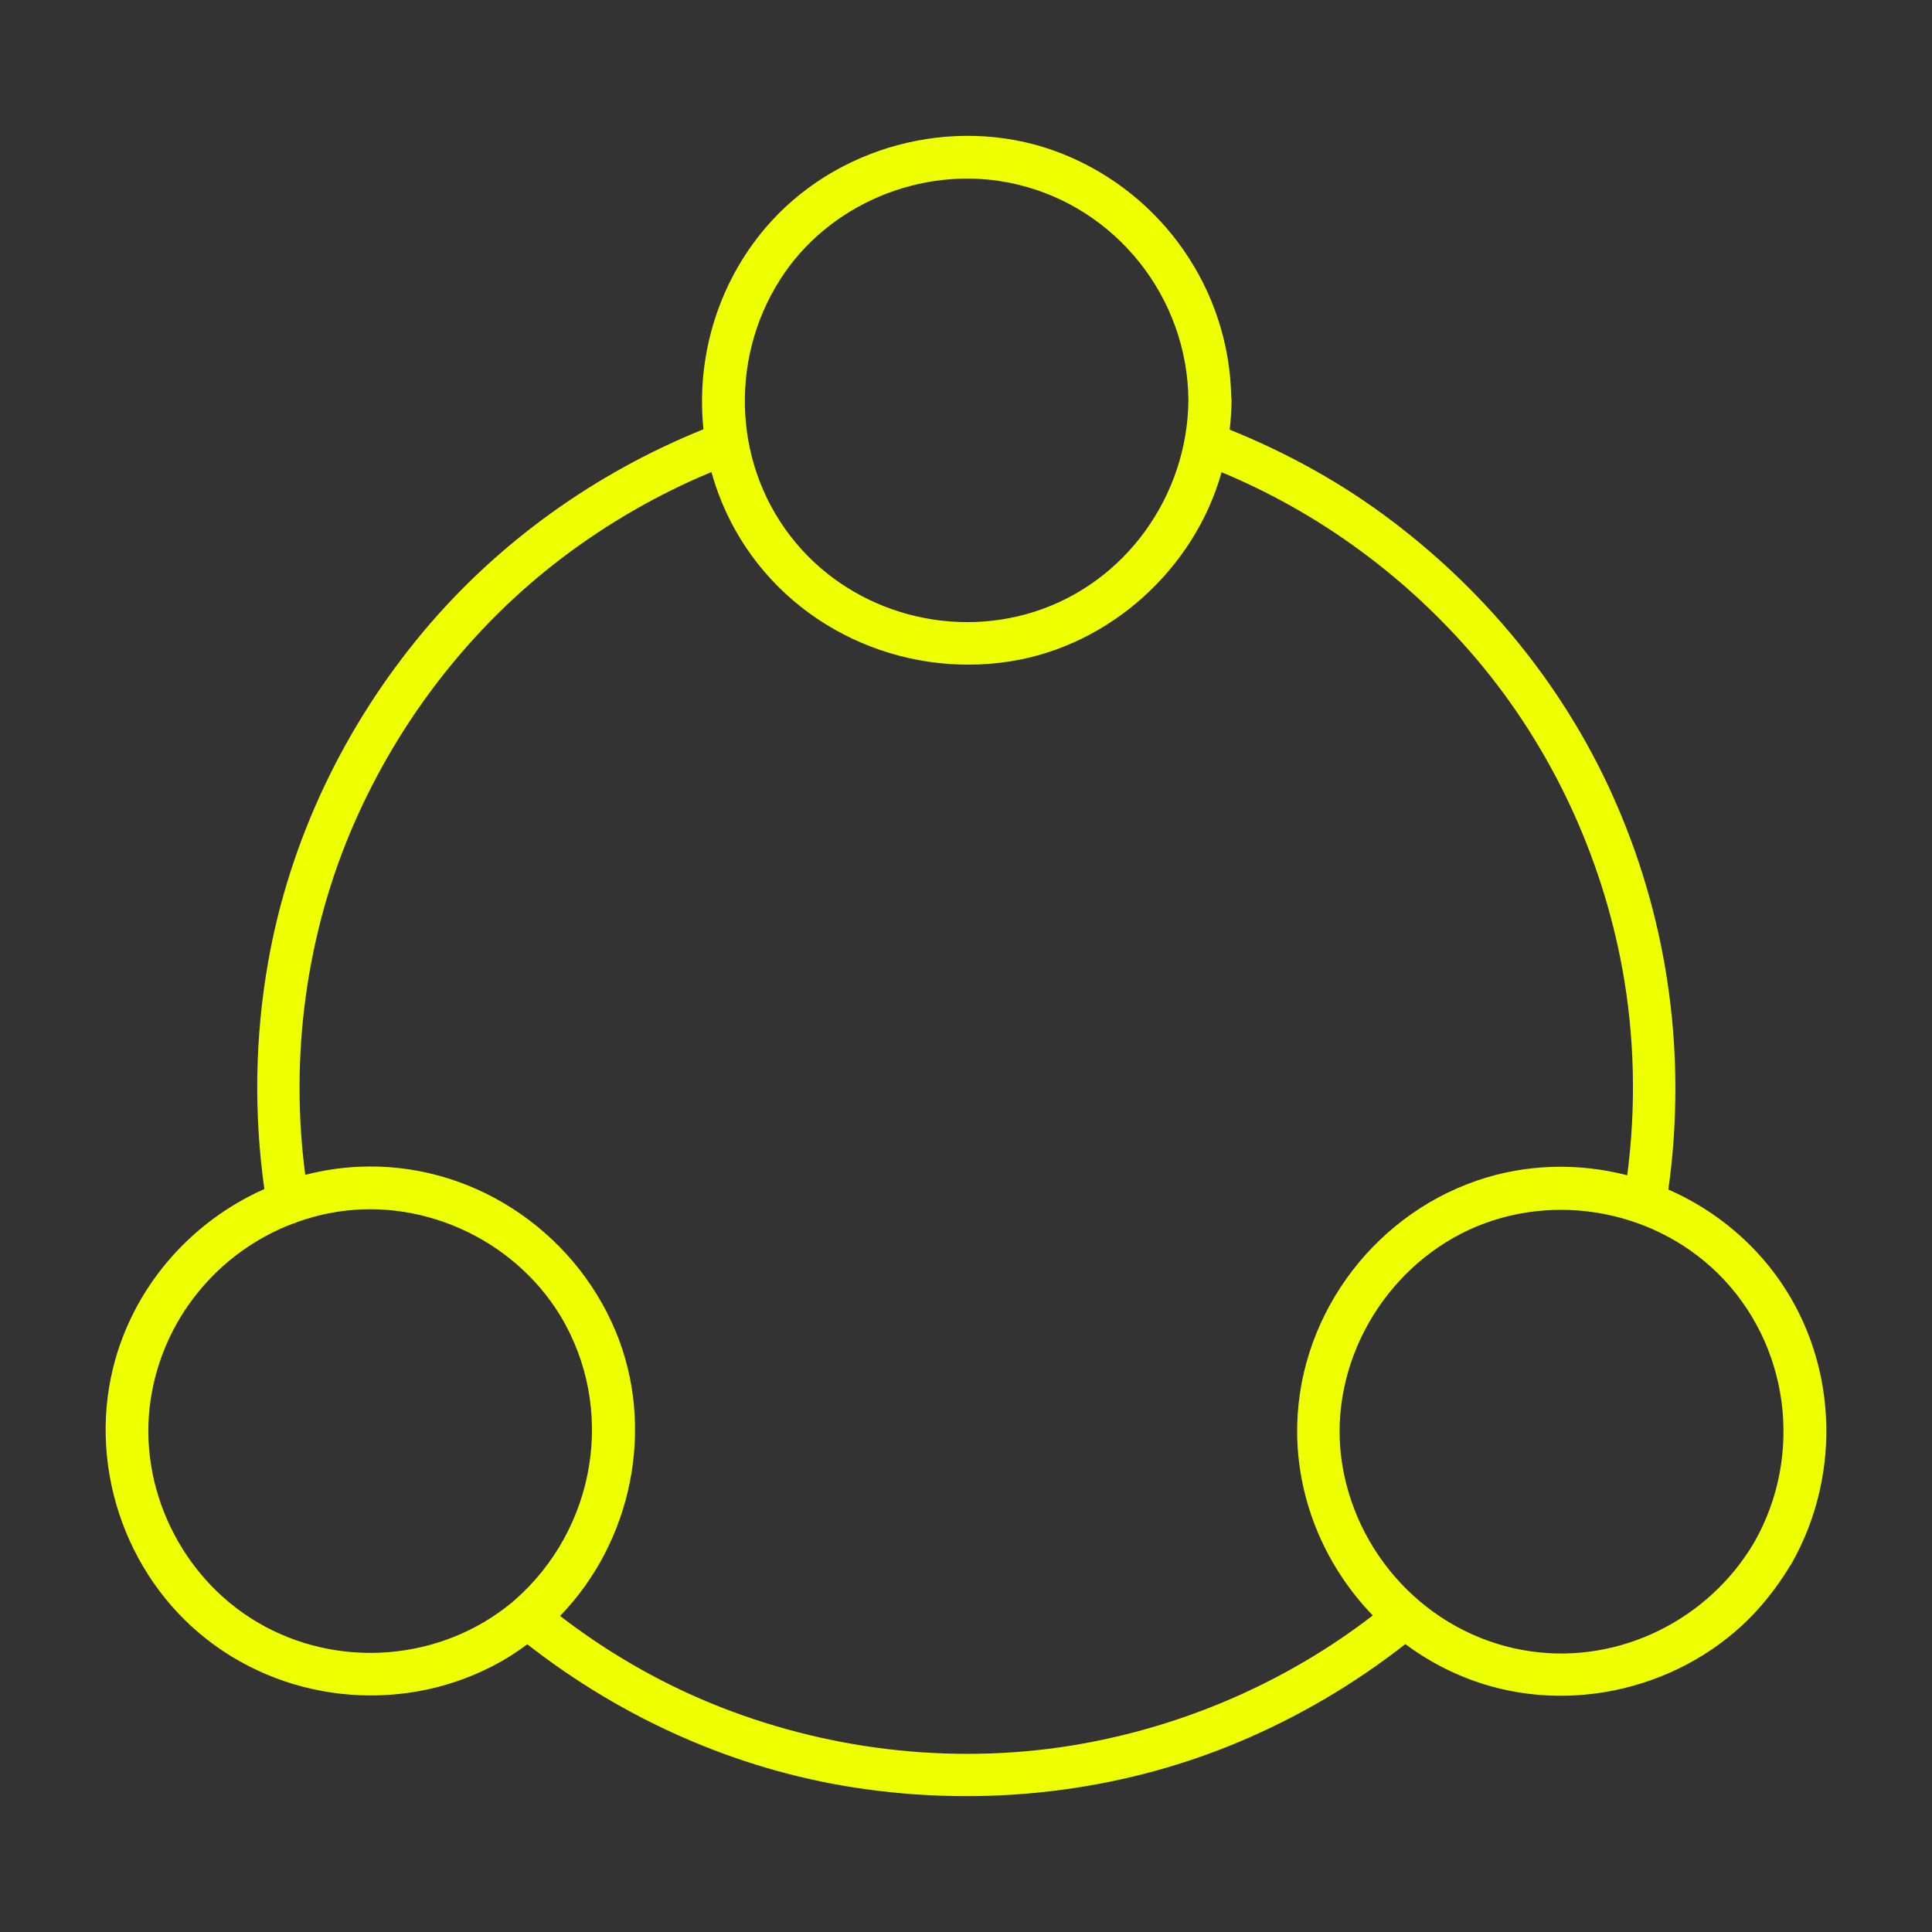
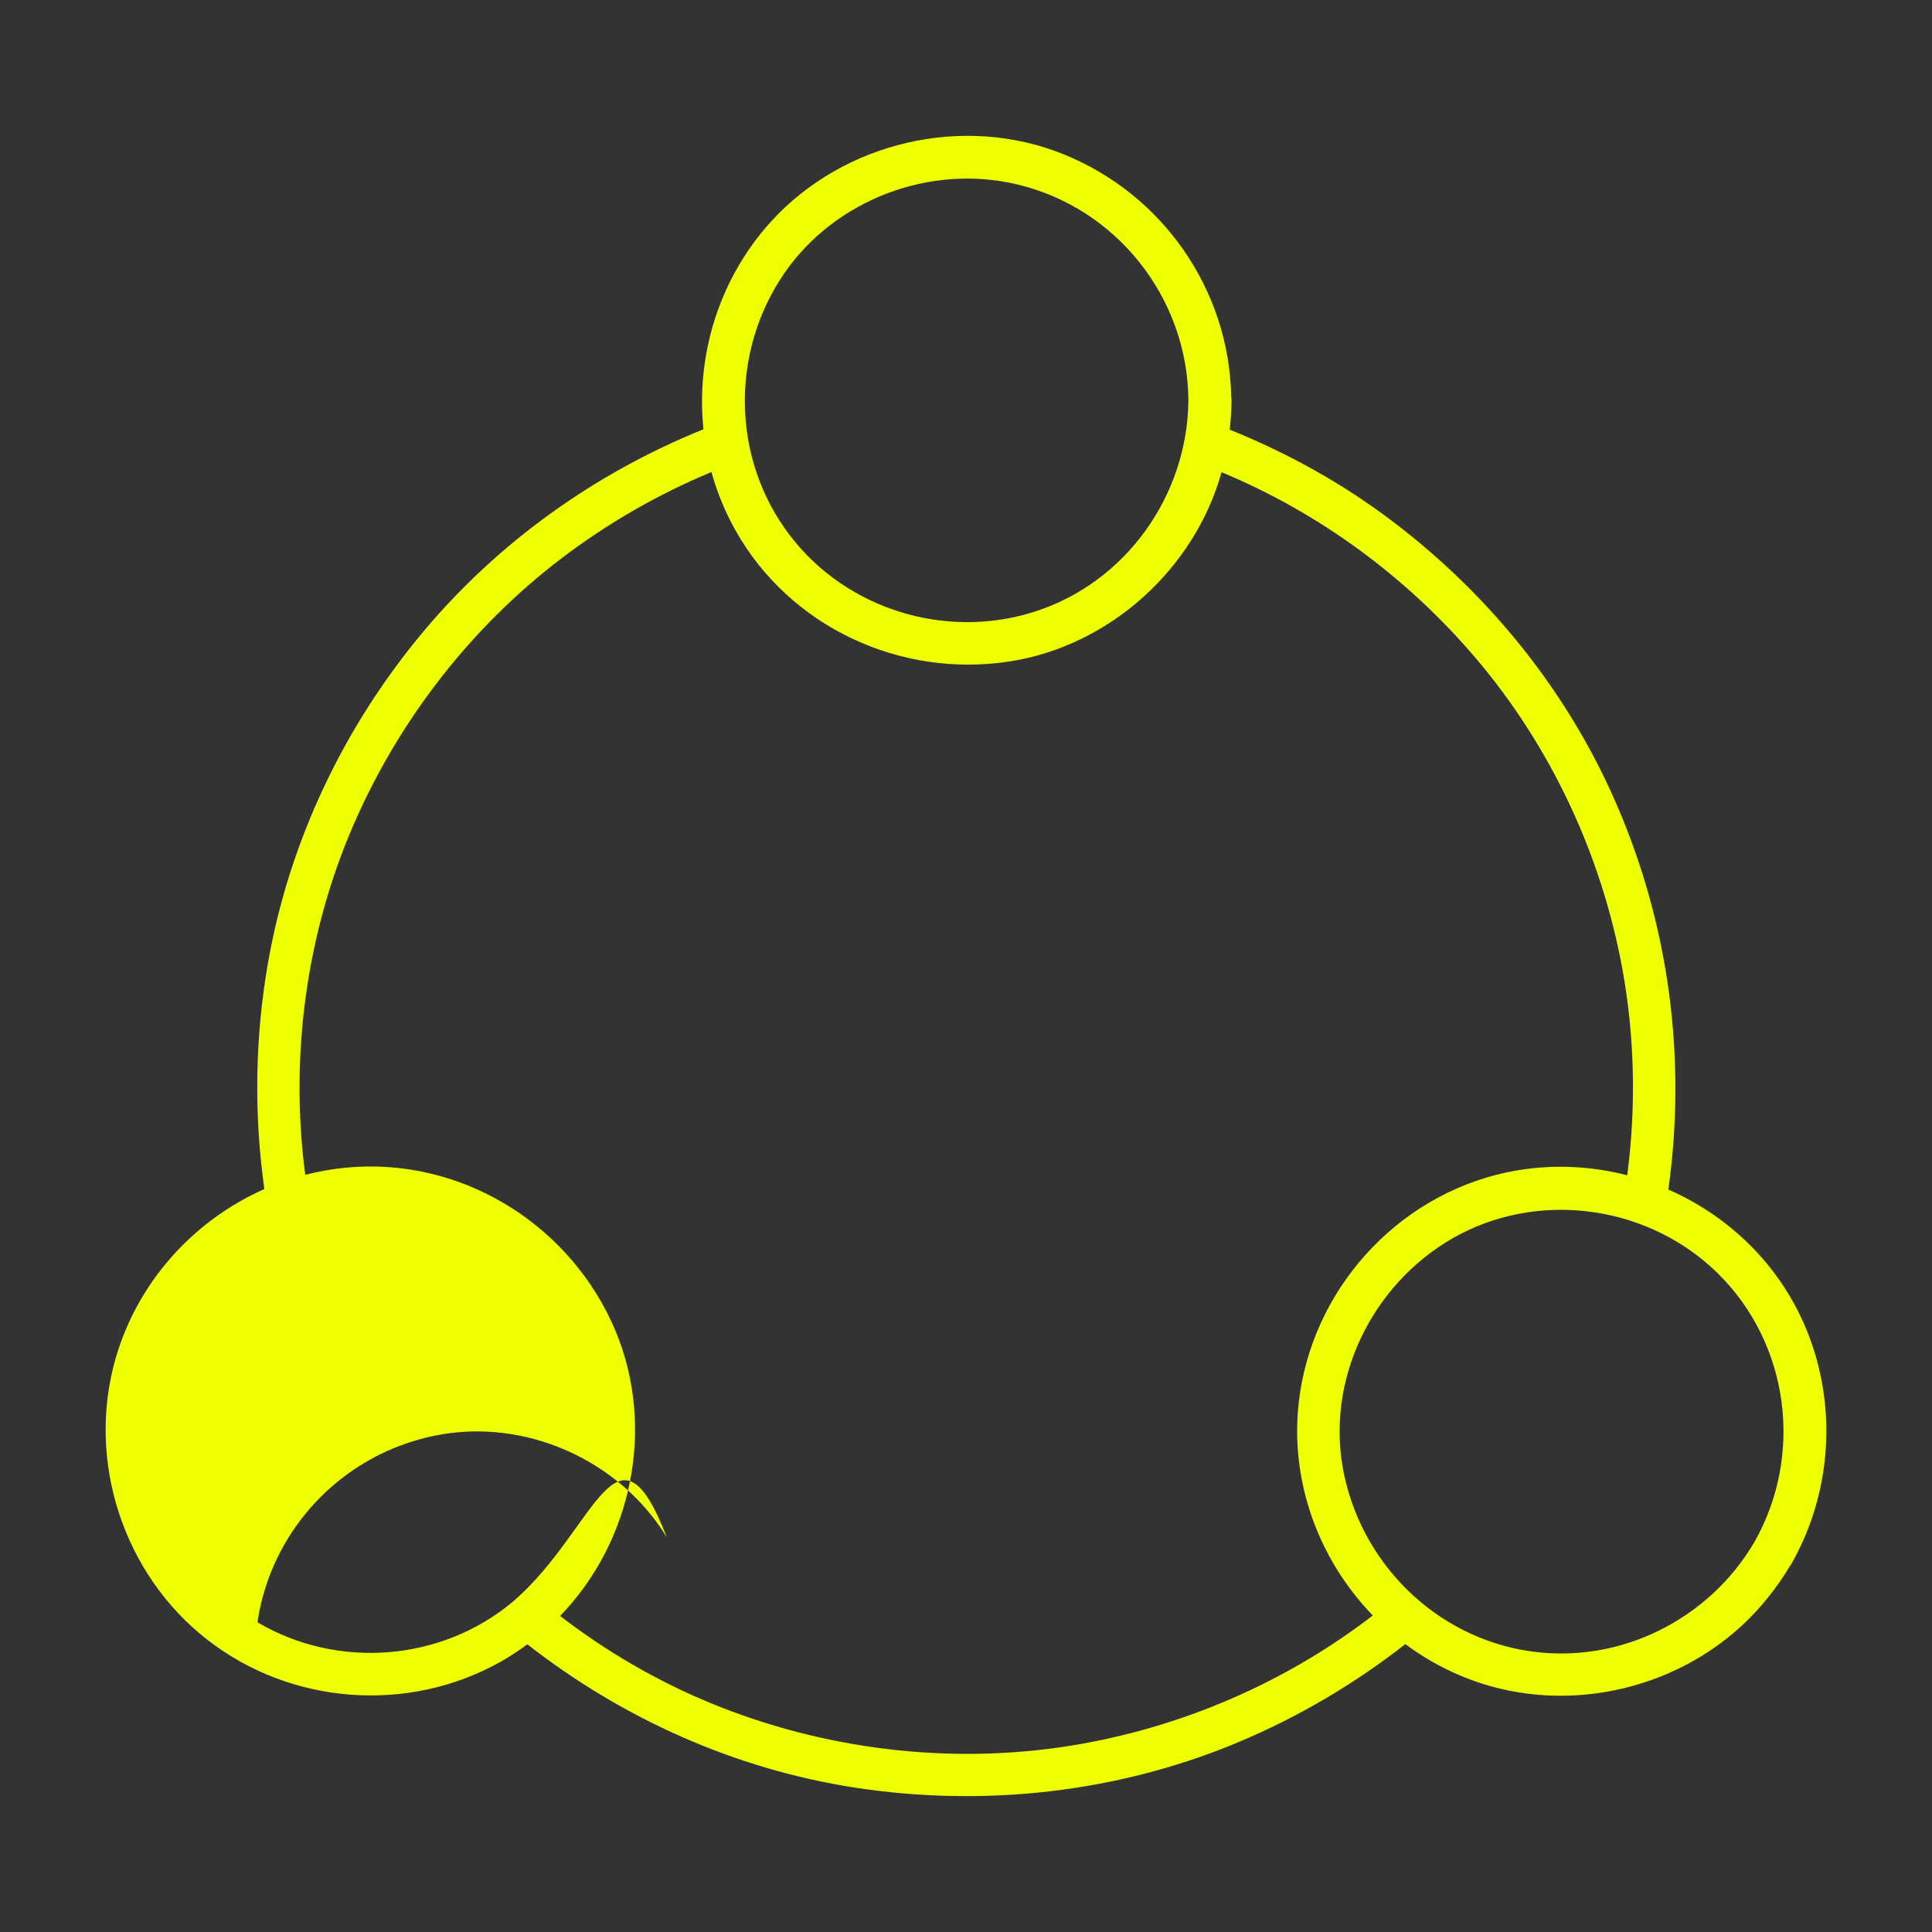
<svg xmlns="http://www.w3.org/2000/svg" version="1.1" id="Layer_1" x="0px" y="0px" viewBox="0 0 64 64" style="enable-background:new 0 0 64 64;" xml:space="preserve">
  <rect x="0" y="0" width="64" height="64" fill="#333333" stroke="none" />
  <style type="text/css">
	.st0{fill-rule:evenodd;clip-rule:evenodd;fill:#EEFF00;}
</style>
  <g id="Clip-2">
</g>
-   <path class="st0" d="M58.752,42.139c-0.921-1.212-2.133-2.141-3.486-2.734  c0.605-4.317,0.034-8.711-1.702-12.728c-1.598-3.715-4.194-6.948-7.415-9.391  c-1.656-1.263-3.481-2.272-5.413-3.053c0.036-0.323,0.056-0.646,0.061-0.968  c0-0.043-0.005-0.082-0.011-0.121c-0.069-3.545-2.267-6.706-5.556-8.034  c-3.313-1.343-7.28-0.412-9.683,2.223c-1.719,1.887-2.501,4.425-2.244,6.887  c-3.58,1.445-6.788,3.733-9.272,6.694c-2.623,3.132-4.437,6.918-5.147,10.946  c-0.439,2.494-0.478,5.024-0.127,7.529c-2.343,1.038-4.198,3.075-4.928,5.612  c-0.973,3.395,0.256,7.159,3.05,9.326c2.765,2.145,6.633,2.444,9.697,0.725  c0.31-0.173,0.607-0.372,0.893-0.583c3.148,2.46,6.873,4.131,10.829,4.745  c4.279,0.661,8.714,0.178,12.717-1.499c1.989-0.835,3.843-1.925,5.539-3.252  c0.833,0.621,1.783,1.099,2.813,1.391c3.32,0.938,7.045-0.227,9.199-2.934  c0.263-0.327,0.506-0.674,0.721-1.033c0.019-0.025,0.037-0.053,0.055-0.082  C61.064,48.779,60.864,44.923,58.752,42.139z M25.995,9.031c1.685-2.423,4.806-3.602,7.678-2.927  c3.312,0.774,5.672,3.764,5.694,7.158c0,0.001-0.001,0.001-0.001,0.002h0.001c0,0.001,0,0.002,0,0.004  c-0.03,3.145-2.071,6.028-5.091,6.993c-2.928,0.938-6.22-0.063-8.096-2.507  C24.225,15.218,24.183,11.646,25.995,9.031z M17.049,53.006c-0.024,0.018-0.048,0.038-0.071,0.061  c-0.001,0.001-0.002,0.002-0.005,0.004c0,0.001-0.001,0.001-0.001,0.002  c-2.374,1.973-5.8,2.228-8.444,0.667c-2.531-1.492-3.967-4.469-3.54-7.36  c0.395-2.679,2.233-4.905,4.714-5.846c0.01-0.002,0.019-0.004,0.028-0.006  c0.044-0.013,0.084-0.03,0.121-0.049c0.334-0.118,0.678-0.215,1.031-0.285  c2.965-0.596,6.093,0.803,7.665,3.367C20.426,46.649,19.745,50.645,17.049,53.006z M35.457,57.83  c-4.003,0.639-8.175,0.128-11.921-1.414c-1.772-0.73-3.459-1.712-4.983-2.886  c2.385-2.457,3.168-6.238,1.841-9.431c-1.416-3.388-4.842-5.632-8.539-5.447  c-0.595,0.029-1.179,0.121-1.743,0.266c-0.518-3.916,0.029-7.999,1.608-11.617  c1.508-3.459,3.889-6.536,6.903-8.823c1.517-1.15,3.186-2.112,4.945-2.841  c0.182,0.658,0.442,1.3,0.784,1.911c1.799,3.224,5.482,4.929,9.107,4.361  c3.31-0.518,6.112-3.068,7.007-6.266c3.263,1.355,6.172,3.502,8.456,6.202  c2.466,2.918,4.129,6.484,4.819,10.242c0.411,2.248,0.461,4.576,0.163,6.845  c-1.616-0.417-3.351-0.383-4.984,0.179c-3.547,1.221-6.006,4.659-5.95,8.424  c0.038,2.271,0.978,4.402,2.506,5.979C42.559,55.76,39.096,57.243,35.457,57.83z M58.113,51.088  c-0.001,0.002-0.002,0.005-0.005,0.008c-1.5,2.552-4.441,4.026-7.389,3.608  c-3.192-0.448-5.716-2.99-6.249-6.145c-0.519-3.104,1.151-6.25,3.918-7.686  c2.786-1.435,6.284-0.888,8.516,1.308C59.279,44.518,59.754,48.205,58.113,51.088z" />
+   <path class="st0" d="M58.752,42.139c-0.921-1.212-2.133-2.141-3.486-2.734  c0.605-4.317,0.034-8.711-1.702-12.728c-1.598-3.715-4.194-6.948-7.415-9.391  c-1.656-1.263-3.481-2.272-5.413-3.053c0.036-0.323,0.056-0.646,0.061-0.968  c0-0.043-0.005-0.082-0.011-0.121c-0.069-3.545-2.267-6.706-5.556-8.034  c-3.313-1.343-7.28-0.412-9.683,2.223c-1.719,1.887-2.501,4.425-2.244,6.887  c-3.58,1.445-6.788,3.733-9.272,6.694c-2.623,3.132-4.437,6.918-5.147,10.946  c-0.439,2.494-0.478,5.024-0.127,7.529c-2.343,1.038-4.198,3.075-4.928,5.612  c-0.973,3.395,0.256,7.159,3.05,9.326c2.765,2.145,6.633,2.444,9.697,0.725  c0.31-0.173,0.607-0.372,0.893-0.583c3.148,2.46,6.873,4.131,10.829,4.745  c4.279,0.661,8.714,0.178,12.717-1.499c1.989-0.835,3.843-1.925,5.539-3.252  c0.833,0.621,1.783,1.099,2.813,1.391c3.32,0.938,7.045-0.227,9.199-2.934  c0.263-0.327,0.506-0.674,0.721-1.033c0.019-0.025,0.037-0.053,0.055-0.082  C61.064,48.779,60.864,44.923,58.752,42.139z M25.995,9.031c1.685-2.423,4.806-3.602,7.678-2.927  c3.312,0.774,5.672,3.764,5.694,7.158c0,0.001-0.001,0.001-0.001,0.002h0.001c0,0.001,0,0.002,0,0.004  c-0.03,3.145-2.071,6.028-5.091,6.993c-2.928,0.938-6.22-0.063-8.096-2.507  C24.225,15.218,24.183,11.646,25.995,9.031z M17.049,53.006c-0.024,0.018-0.048,0.038-0.071,0.061  c-0.001,0.001-0.002,0.002-0.005,0.004c0,0.001-0.001,0.001-0.001,0.002  c-2.374,1.973-5.8,2.228-8.444,0.667c0.395-2.679,2.233-4.905,4.714-5.846c0.01-0.002,0.019-0.004,0.028-0.006  c0.044-0.013,0.084-0.03,0.121-0.049c0.334-0.118,0.678-0.215,1.031-0.285  c2.965-0.596,6.093,0.803,7.665,3.367C20.426,46.649,19.745,50.645,17.049,53.006z M35.457,57.83  c-4.003,0.639-8.175,0.128-11.921-1.414c-1.772-0.73-3.459-1.712-4.983-2.886  c2.385-2.457,3.168-6.238,1.841-9.431c-1.416-3.388-4.842-5.632-8.539-5.447  c-0.595,0.029-1.179,0.121-1.743,0.266c-0.518-3.916,0.029-7.999,1.608-11.617  c1.508-3.459,3.889-6.536,6.903-8.823c1.517-1.15,3.186-2.112,4.945-2.841  c0.182,0.658,0.442,1.3,0.784,1.911c1.799,3.224,5.482,4.929,9.107,4.361  c3.31-0.518,6.112-3.068,7.007-6.266c3.263,1.355,6.172,3.502,8.456,6.202  c2.466,2.918,4.129,6.484,4.819,10.242c0.411,2.248,0.461,4.576,0.163,6.845  c-1.616-0.417-3.351-0.383-4.984,0.179c-3.547,1.221-6.006,4.659-5.95,8.424  c0.038,2.271,0.978,4.402,2.506,5.979C42.559,55.76,39.096,57.243,35.457,57.83z M58.113,51.088  c-0.001,0.002-0.002,0.005-0.005,0.008c-1.5,2.552-4.441,4.026-7.389,3.608  c-3.192-0.448-5.716-2.99-6.249-6.145c-0.519-3.104,1.151-6.25,3.918-7.686  c2.786-1.435,6.284-0.888,8.516,1.308C59.279,44.518,59.754,48.205,58.113,51.088z" />
</svg>